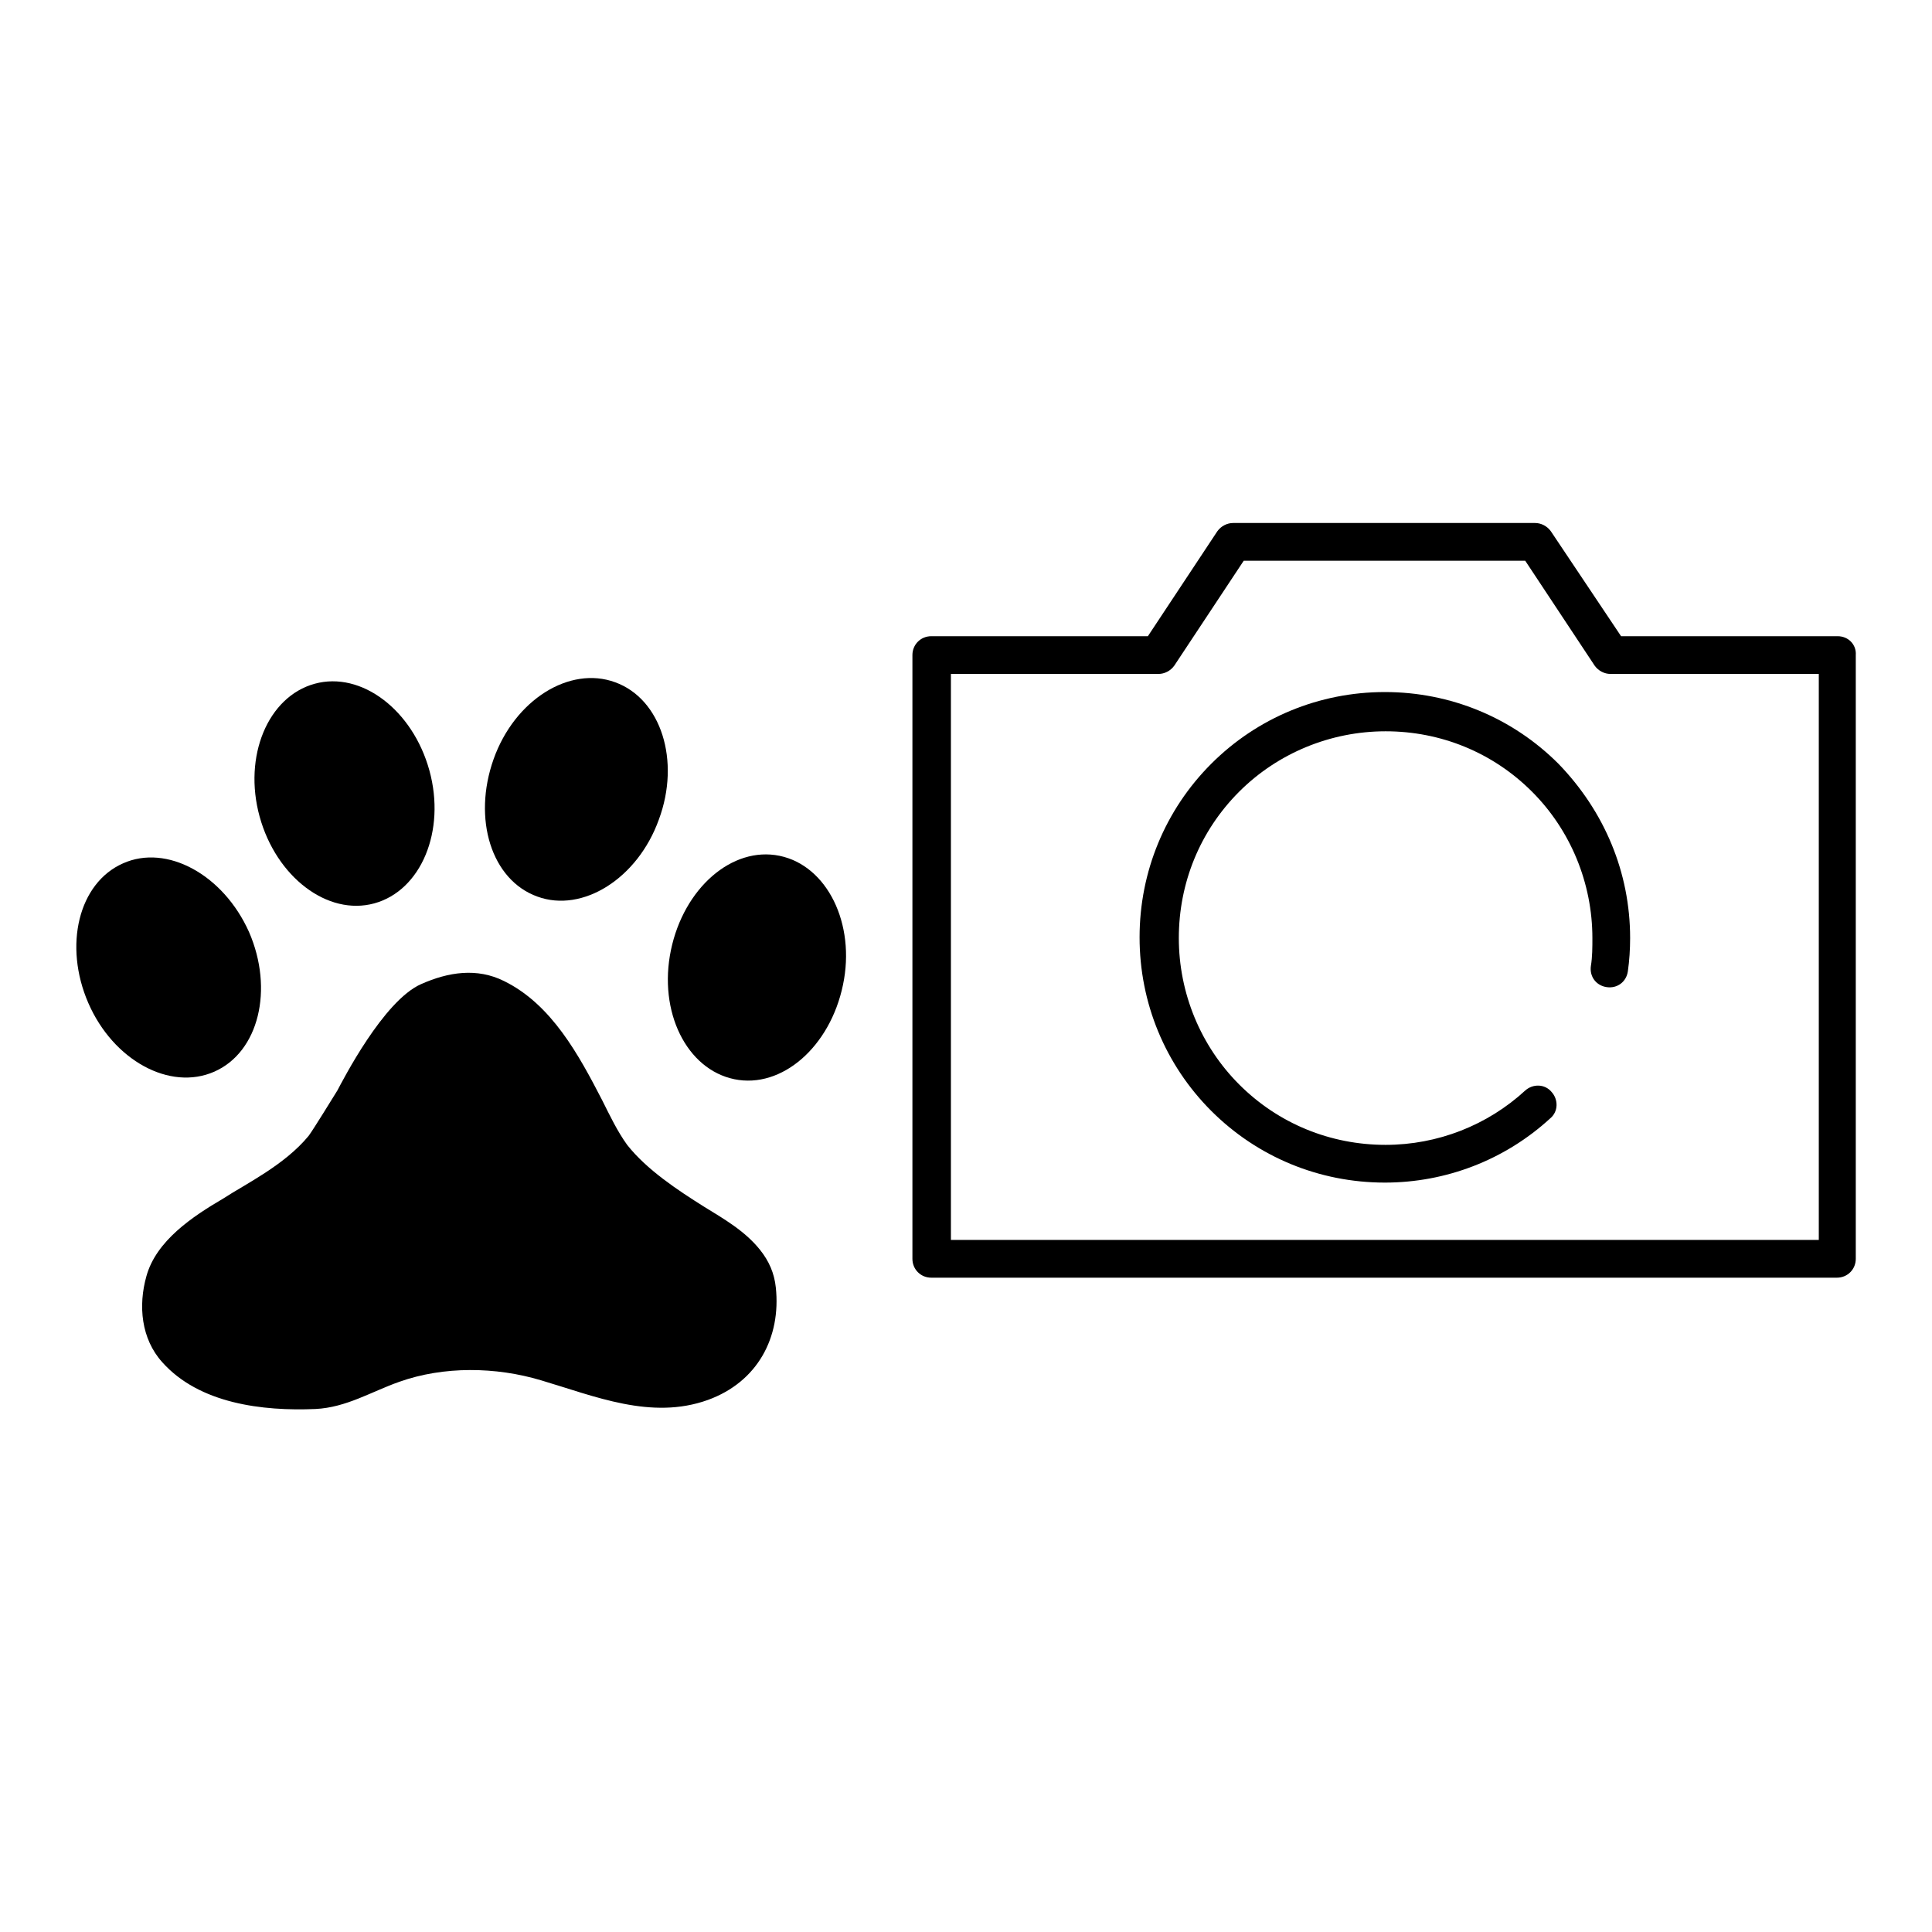
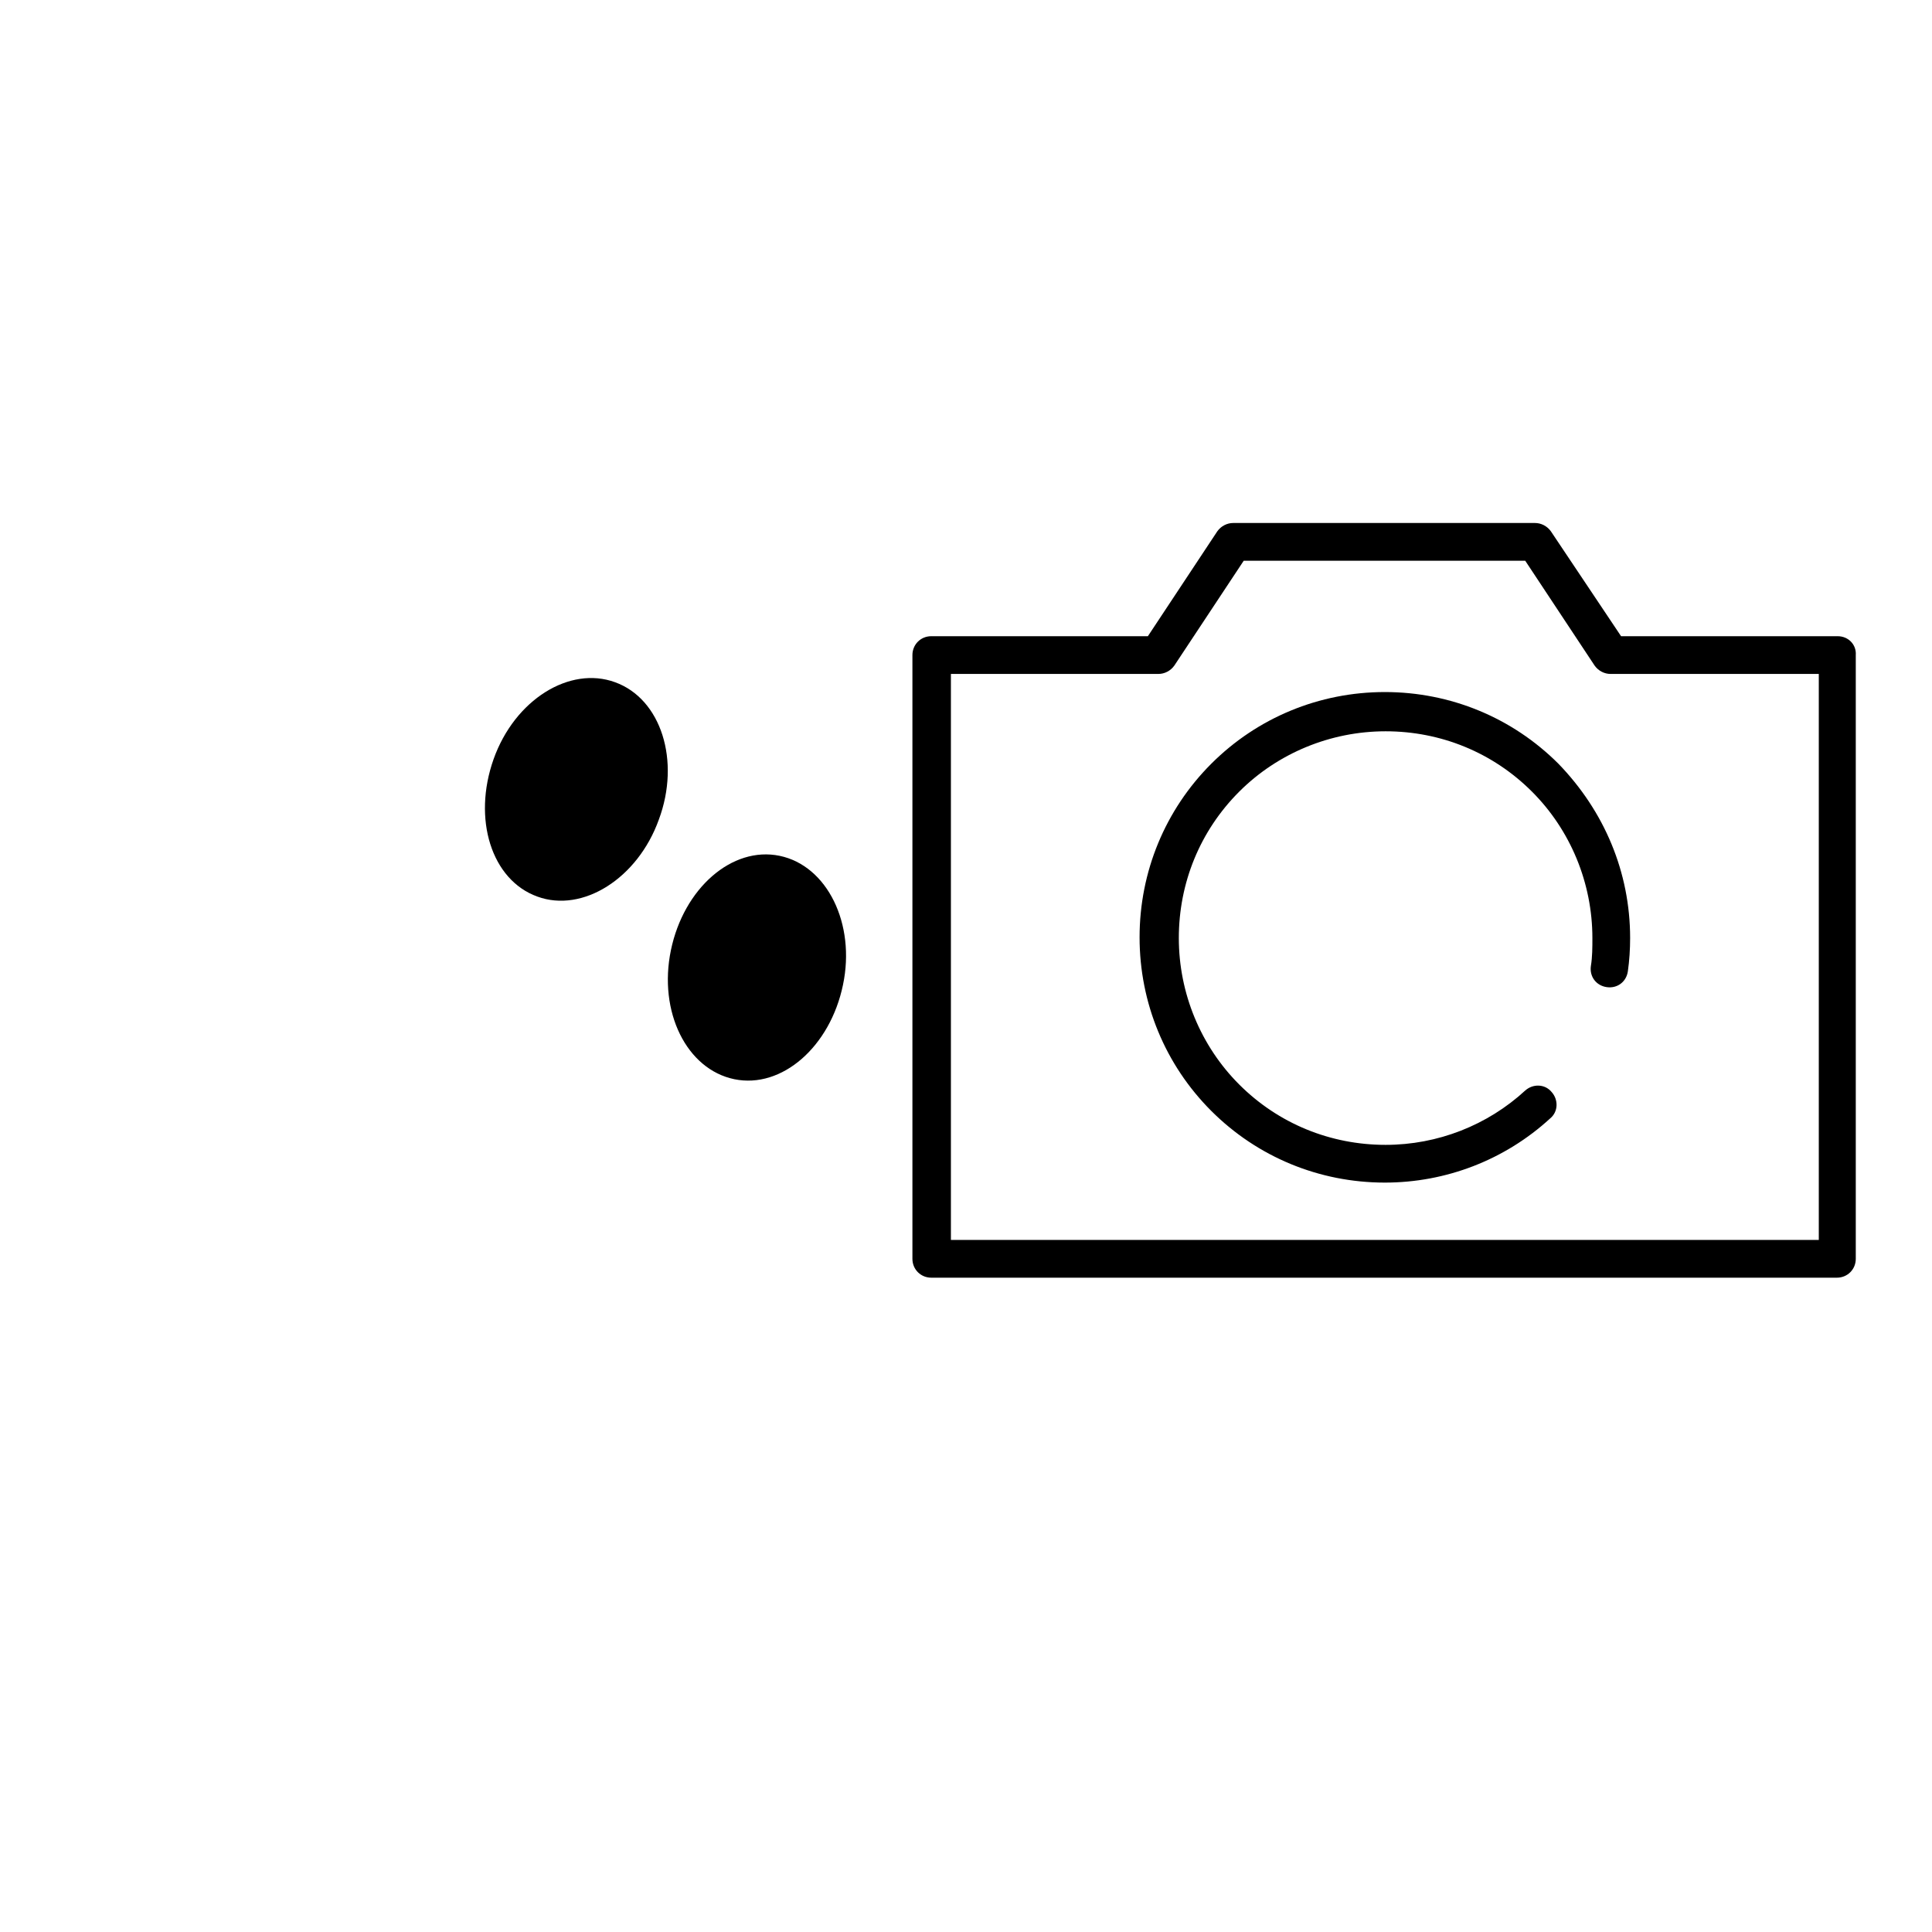
<svg xmlns="http://www.w3.org/2000/svg" version="1.1" x="0px" y="0px" viewBox="0 0 256 256" enable-background="new 0 0 256 256" xml:space="preserve">
  <g>
    <g>
      <path fill="#000000" d="M243.5,84.3h-28.7l-9.3-13.9c-0.5-0.7-1.3-1.1-2.1-1.1h-40c-0.8,0-1.6,0.4-2.1,1.1l-9.2,13.9h-28.7c-1.4,0-2.5,1.1-2.5,2.5v80c0,1.4,1.1,2.5,2.5,2.5h120c1.4,0,2.5-1.1,2.5-2.5v-80C246,85.4,244.9,84.3,243.5,84.3z M241,164.3H126v-75h27.5c0.8,0,1.6-0.4,2.1-1.1l9.2-13.9h37.3l9.2,13.9c0.5,0.7,1.3,1.1,2.1,1.1H241L241,164.3L241,164.3z M216,124.3c0,1.5-0.1,3-0.3,4.4c-0.2,1.4-1.4,2.3-2.8,2.1c-1.4-0.2-2.3-1.4-2.1-2.8c0.2-1.2,0.2-2.5,0.2-3.7c0-7.3-2.9-14.3-8-19.4c-5.2-5.2-12.1-8-19.4-8c-7.3,0-14.3,2.9-19.4,8c-5.2,5.2-8,12.1-8,19.4s2.9,14.3,8,19.4c5.2,5.2,12.1,8,19.4,8c6.9,0,13.5-2.6,18.5-7.2c1-0.9,2.6-0.9,3.5,0.2c0.9,1,0.9,2.6-0.2,3.5c-6,5.5-13.8,8.5-21.9,8.5c-8.7,0-16.9-3.4-23-9.5c-6.1-6.1-9.5-14.3-9.5-23s3.4-16.9,9.5-23c6.1-6.1,14.3-9.5,23-9.5c8.7,0,16.9,3.4,23,9.5C212.6,107.5,216,115.6,216,124.3z" />
-       <path fill="#000000" d="M33,123.5c3.3,7.6,1.3,15.9-4.6,18.5c-5.9,2.6-13.4-1.5-16.7-9.1c-3.3-7.6-1.3-15.9,4.6-18.5C22.1,111.8,29.6,115.9,33,123.5z" />
-       <path fill="#000000" d="M56.9,102.1c2.2,8-1.1,15.9-7.3,17.6c-6.2,1.7-13-3.5-15.2-11.5s1.1-15.9,7.3-17.6C47.9,88.9,54.7,94.1,56.9,102.1z" />
      <path fill="#000000" d="M87.3,108.6c-2.8,7.8-10.1,12.4-16.1,10.2c-6.1-2.2-8.6-10.3-5.8-18.2s10.1-12.4,16.1-10.2C87.6,92.6,90.2,100.8,87.3,108.6z" />
      <path fill="#000000" d="M111.7,130.5c-1.7,8.2-8.1,13.8-14.4,12.5c-6.3-1.3-10.1-8.9-8.4-17.1c1.7-8.2,8.1-13.8,14.4-12.5C109.6,114.7,113.4,122.4,111.7,130.5z" />
-       <path fill="#000000" d="M40.9,150.5c0.6-0.8,3.3-5.2,3.8-6c0.7-1.3,6.1-11.9,11.1-14.1c3.6-1.6,7.4-2.2,11-0.4c6.3,3.1,9.9,9.8,13,15.8c1,2,2,4.1,3.3,5.9c2.6,3.3,6.7,6,10.2,8.2c2.6,1.6,5.4,3.2,7.4,5.7c1.2,1.5,1.9,3.1,2.1,5c0.7,6.6-2.4,12.5-9,14.9c-7.5,2.7-15-0.5-22.1-2.6c-6-1.8-12.9-1.9-18.8,0.2c-3.7,1.3-7,3.4-11.1,3.6c-7,0.3-15.4-0.7-20.3-6.2c-2.8-3.1-3.2-7.5-2.1-11.4c1.3-4.7,6.1-7.9,10.2-10.3C32.5,156.9,37.7,154.4,40.9,150.5z" />
    </g>
  </g>
</svg>